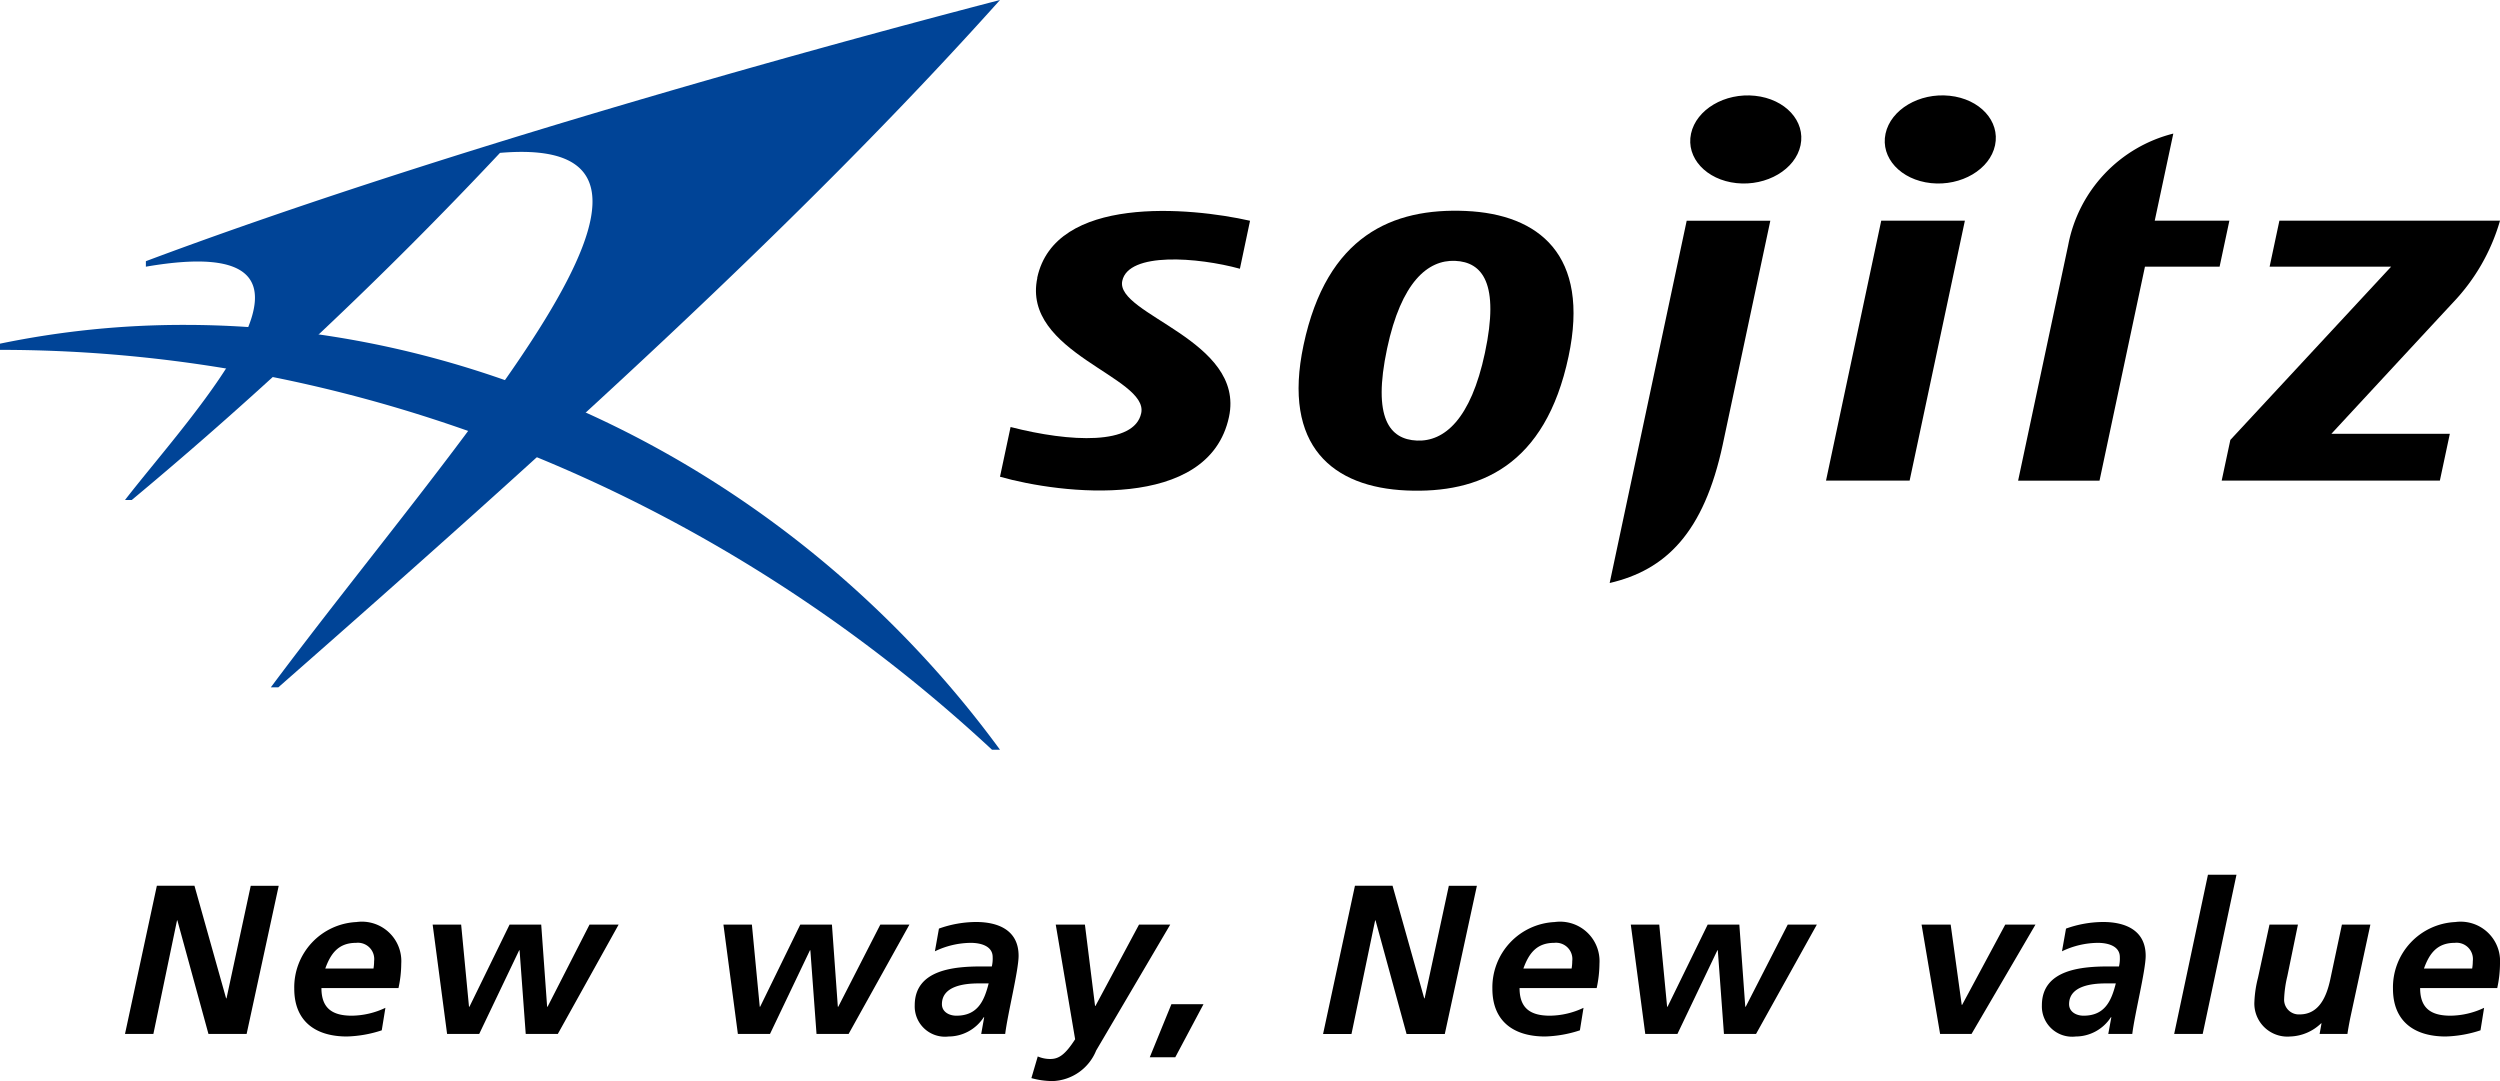
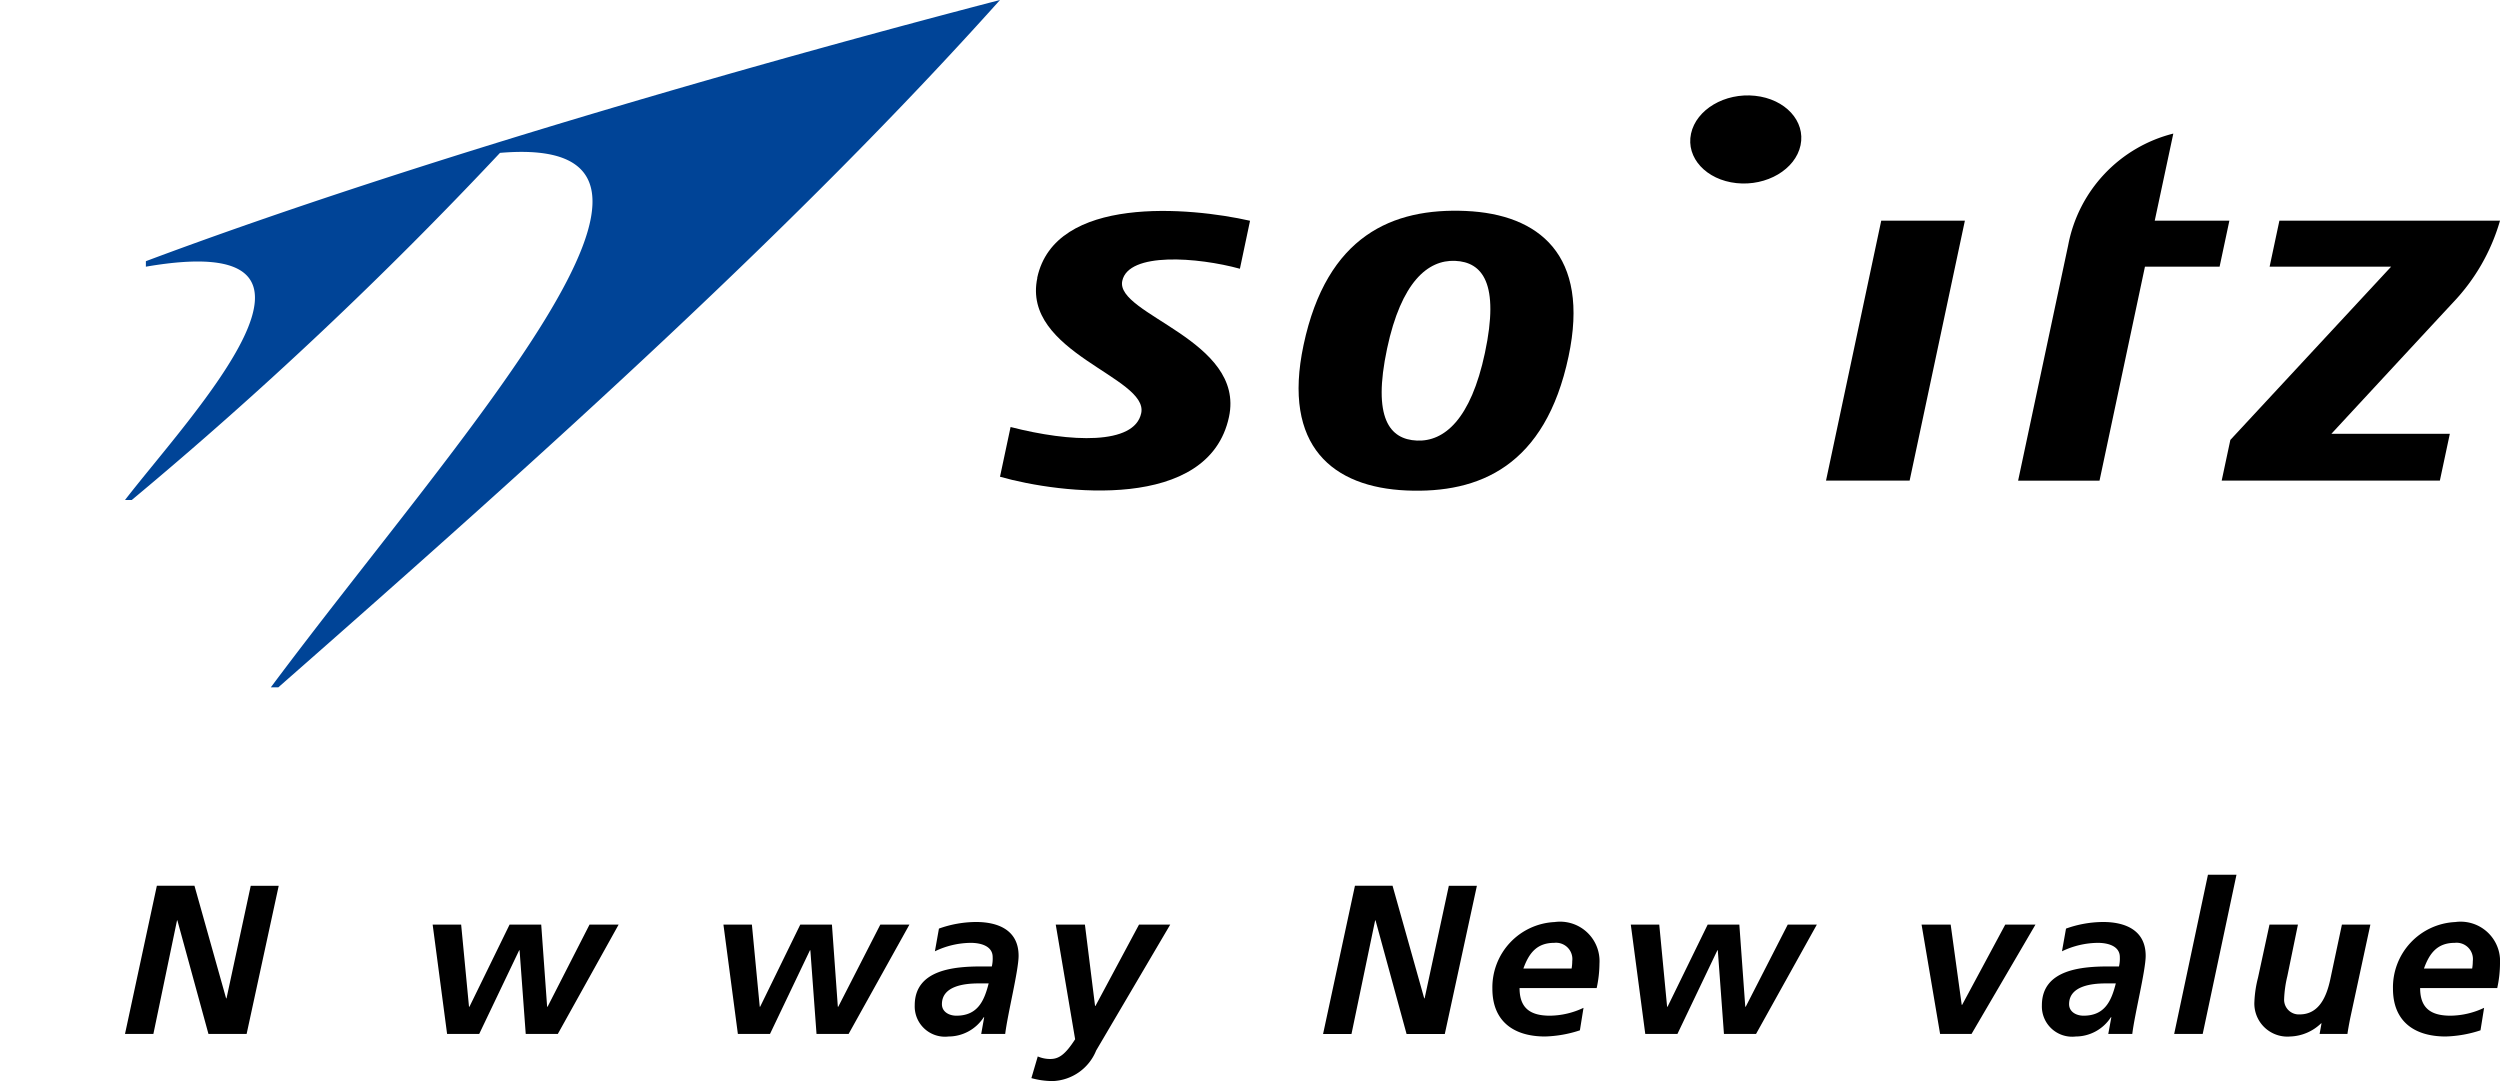
<svg xmlns="http://www.w3.org/2000/svg" id="グループ_2066" data-name="グループ 2066" width="148" height="64" viewBox="0 0 148 64">
  <defs>
    <clipPath id="clip-path">
      <rect id="長方形_1712" data-name="長方形 1712" width="148" height="64" fill="none" />
    </clipPath>
  </defs>
  <g id="グループ_2065" data-name="グループ 2065" clip-path="url(#clip-path)">
    <path id="パス_2930" data-name="パス 2930" d="M59.2,0C46.872,3.207,25.193,9.257,8.636,15.462v.326C21.831,13.515,11.363,24.475,7.4,29.6h.4A244.357,244.357,0,0,0,29.6,9.05c14.251-1.21-2.562,16.874-13.567,31.64l.444,0C32.682,26.461,47.321,13.262,59.2,0" fill="#004497" />
-     <path id="パス_2931" data-name="パス 2931" d="M10.923,19.234A53.452,53.452,0,0,0,0,20.345v.367c22.168,0,43.012,9.059,58.727,23.673H59.2C48.132,29.255,30.26,19.234,10.923,19.234" fill="#004497" />
    <path id="パス_2932" data-name="パス 2932" d="M86.776,12.489c-4.324-.187-8.226,1.444-9.605,7.933-1.281,6.021,1.764,8.425,6.087,8.614s8.225-1.445,9.6-7.934c1.28-6.019-1.764-8.425-6.087-8.613m1.137,8.4c-.839,3.949-2.417,5.263-4.027,5.193s-2.643-1.317-1.766-5.445c.839-3.949,2.419-5.263,4.028-5.194s2.644,1.317,1.765,5.446" />
    <path id="パス_2933" data-name="パス 2933" d="M134.94,13.065l-.579,2.723h7.193l-9.517,10.256-.513,2.408H144.44l.59-2.77h-7.013s5.361-5.79,7.194-7.763A11.71,11.71,0,0,0,148,13.065Z" />
    <path id="パス_2934" data-name="パス 2934" d="M61.41,16.449c-.945,4.441,6.6,5.863,6.15,8.009-.4,1.9-4.188,1.733-7.734.821L59.2,28.223c3.595,1.023,12.36,2.084,13.557-3.546.967-4.551-6.745-6.045-6.319-8.048.367-1.729,4.485-1.4,6.964-.719l.6-2.841c-3.555-.805-11.551-1.539-12.6,3.38" />
    <path id="パス_2935" data-name="パス 2935" d="M111.369,13.065,108.1,28.452h4.95l3.271-15.387Z" />
-     <path id="パス_2936" data-name="パス 2936" d="M118.107,8.6c-.3,1.427-2,2.431-3.791,2.241s-3-1.5-2.692-2.929,2-2.431,3.792-2.243,2.994,1.5,2.691,2.931" />
    <path id="パス_2937" data-name="パス 2937" d="M106.592,8.6c-.3,1.427-2,2.431-3.791,2.241s-3-1.5-2.692-2.929,2-2.431,3.791-2.241,2.995,1.5,2.692,2.929" />
-     <path id="パス_2938" data-name="パス 2938" d="M101.99,26.3c1.073-5.051,2.813-13.231,2.813-13.231H99.852S97.507,24.093,97.017,26.4l-1.725,8.115c3.306-.768,5.577-2.952,6.7-8.222" />
    <path id="パス_2939" data-name="パス 2939" d="M126.981,15.788H131.4l.579-2.723H127.56l1.1-5.157a8.421,8.421,0,0,0-6.222,6.6l-2.966,13.948h4.819Z" />
    <path id="パス_2940" data-name="パス 2940" d="M9.286,52.436h2.226L13.385,59.1h.025l1.434-6.662H16.5L14.6,61.21H12.341L10.5,54.485H10.48l-1.4,6.725H7.4Z" />
-     <path id="パス_2941" data-name="パス 2941" d="M19.029,58.494c0,1.195.642,1.635,1.8,1.635a4.75,4.75,0,0,0,1.987-.466L22.6,60.995a7.151,7.151,0,0,1-2.063.365c-1.86,0-3.117-.9-3.117-2.828A3.87,3.87,0,0,1,21.1,54.585a2.335,2.335,0,0,1,2.654,2.463,6.945,6.945,0,0,1-.164,1.446Zm3.081-1.156a2.613,2.613,0,0,0,.037-.44.965.965,0,0,0-1.068-1.081c-1.044,0-1.5.628-1.823,1.521Z" />
    <path id="パス_2942" data-name="パス 2942" d="M25.613,54.736H27.3l.465,4.864h.026l2.376-4.864h1.873L32.39,59.6h.026L34.9,54.736h1.723l-3.6,6.473h-1.9l-.364-4.952h-.025l-2.365,4.952H26.468Z" />
    <path id="パス_2943" data-name="パス 2943" d="M42.827,54.736h1.685l.465,4.864H45l2.376-4.864h1.874L49.6,59.6h.025l2.49-4.864h1.723l-3.6,6.473h-1.9l-.365-4.952h-.025l-2.364,4.952H43.682Z" />
    <path id="パス_2944" data-name="パス 2944" d="M58.264,60.217h-.025a2.489,2.489,0,0,1-2.087,1.144,1.792,1.792,0,0,1-2-1.848c0-2.136,2.389-2.3,3.973-2.3h.591a2.029,2.029,0,0,0,.05-.553c0-.654-.7-.843-1.295-.843a4.981,4.981,0,0,0-2.125.5l.239-1.344a6.585,6.585,0,0,1,2.2-.391c1.3,0,2.516.478,2.516,2,0,.866-.642,3.405-.793,4.625H58.088Zm-1.647-.088c1.257,0,1.647-.868,1.912-1.911h-.592c-.817,0-2.175.138-2.175,1.231,0,.454.427.68.855.68" />
    <path id="パス_2945" data-name="パス 2945" d="M64.227,54.736l.6,4.814h.025l2.578-4.814h1.848L64.893,62.19A2.892,2.892,0,0,1,62.315,64a4.75,4.75,0,0,1-1.257-.176l.377-1.283a1.85,1.85,0,0,0,.742.151c.5,0,.881-.251,1.471-1.168L62.5,54.736Z" />
-     <path id="パス_2946" data-name="パス 2946" d="M69.347,59.449h1.9l-1.672,3.143H68.065Z" />
    <path id="パス_2947" data-name="パス 2947" d="M80.213,52.436h2.226L84.313,59.1h.025l1.433-6.662h1.661l-1.9,8.774H83.269l-1.837-6.725h-.024l-1.4,6.725H78.326Z" />
    <path id="パス_2948" data-name="パス 2948" d="M89.958,58.494c0,1.195.641,1.635,1.8,1.635a4.746,4.746,0,0,0,1.986-.466l-.214,1.332a7.144,7.144,0,0,1-2.062.365c-1.862,0-3.119-.9-3.119-2.828a3.872,3.872,0,0,1,3.686-3.947,2.335,2.335,0,0,1,2.653,2.463,6.946,6.946,0,0,1-.165,1.446Zm3.081-1.156a2.615,2.615,0,0,0,.038-.44.966.966,0,0,0-1.069-1.081c-1.043,0-1.5.628-1.824,1.521Z" />
    <path id="パス_2949" data-name="パス 2949" d="M96.543,54.736h1.685l.465,4.864h.026l2.376-4.864h1.874l.351,4.864h.026l2.489-4.864h1.723l-3.6,6.473h-1.9l-.364-4.952h-.025l-2.365,4.952H97.4Z" />
    <path id="パス_2950" data-name="パス 2950" d="M113.757,54.736h1.723l.654,4.751h.025l2.552-4.751H120.5l-3.785,6.473h-1.861Z" />
    <path id="パス_2951" data-name="パス 2951" d="M124.992,60.217h-.025a2.488,2.488,0,0,1-2.087,1.144,1.792,1.792,0,0,1-2-1.848c0-2.136,2.389-2.3,3.973-2.3h.591a2.029,2.029,0,0,0,.05-.553c0-.654-.7-.843-1.3-.843a4.984,4.984,0,0,0-2.125.5l.239-1.344a6.589,6.589,0,0,1,2.2-.391c1.295,0,2.516.478,2.516,2,0,.866-.642,3.405-.793,4.625h-1.421Zm-1.647-.088c1.258,0,1.647-.868,1.911-1.911h-.59c-.818,0-2.176.138-2.176,1.231,0,.454.427.68.855.68" />
    <path id="パス_2952" data-name="パス 2952" d="M130.711,51.783H132.4l-2,9.426h-1.689Z" />
    <path id="パス_2953" data-name="パス 2953" d="M139.132,60.28c-.076.389-.138.729-.163.929h-1.648l.113-.628h-.025a2.757,2.757,0,0,1-1.836.78,1.957,1.957,0,0,1-2.112-2.075,6.8,6.8,0,0,1,.213-1.407l.68-3.143h1.684l-.628,3.055a6.788,6.788,0,0,0-.19,1.357.869.869,0,0,0,.919.905c1.169,0,1.6-1.093,1.811-2.062l.692-3.255h1.685Z" />
    <path id="パス_2954" data-name="パス 2954" d="M143.272,58.494c0,1.195.64,1.635,1.8,1.635a4.75,4.75,0,0,0,1.987-.466l-.214,1.332a7.15,7.15,0,0,1-2.062.365c-1.861,0-3.119-.9-3.119-2.828a3.871,3.871,0,0,1,3.685-3.947A2.335,2.335,0,0,1,148,57.048a6.945,6.945,0,0,1-.164,1.446Zm3.08-1.156a2.616,2.616,0,0,0,.038-.44.966.966,0,0,0-1.07-1.081c-1.043,0-1.5.628-1.822,1.521Z" />
  </g>
</svg>